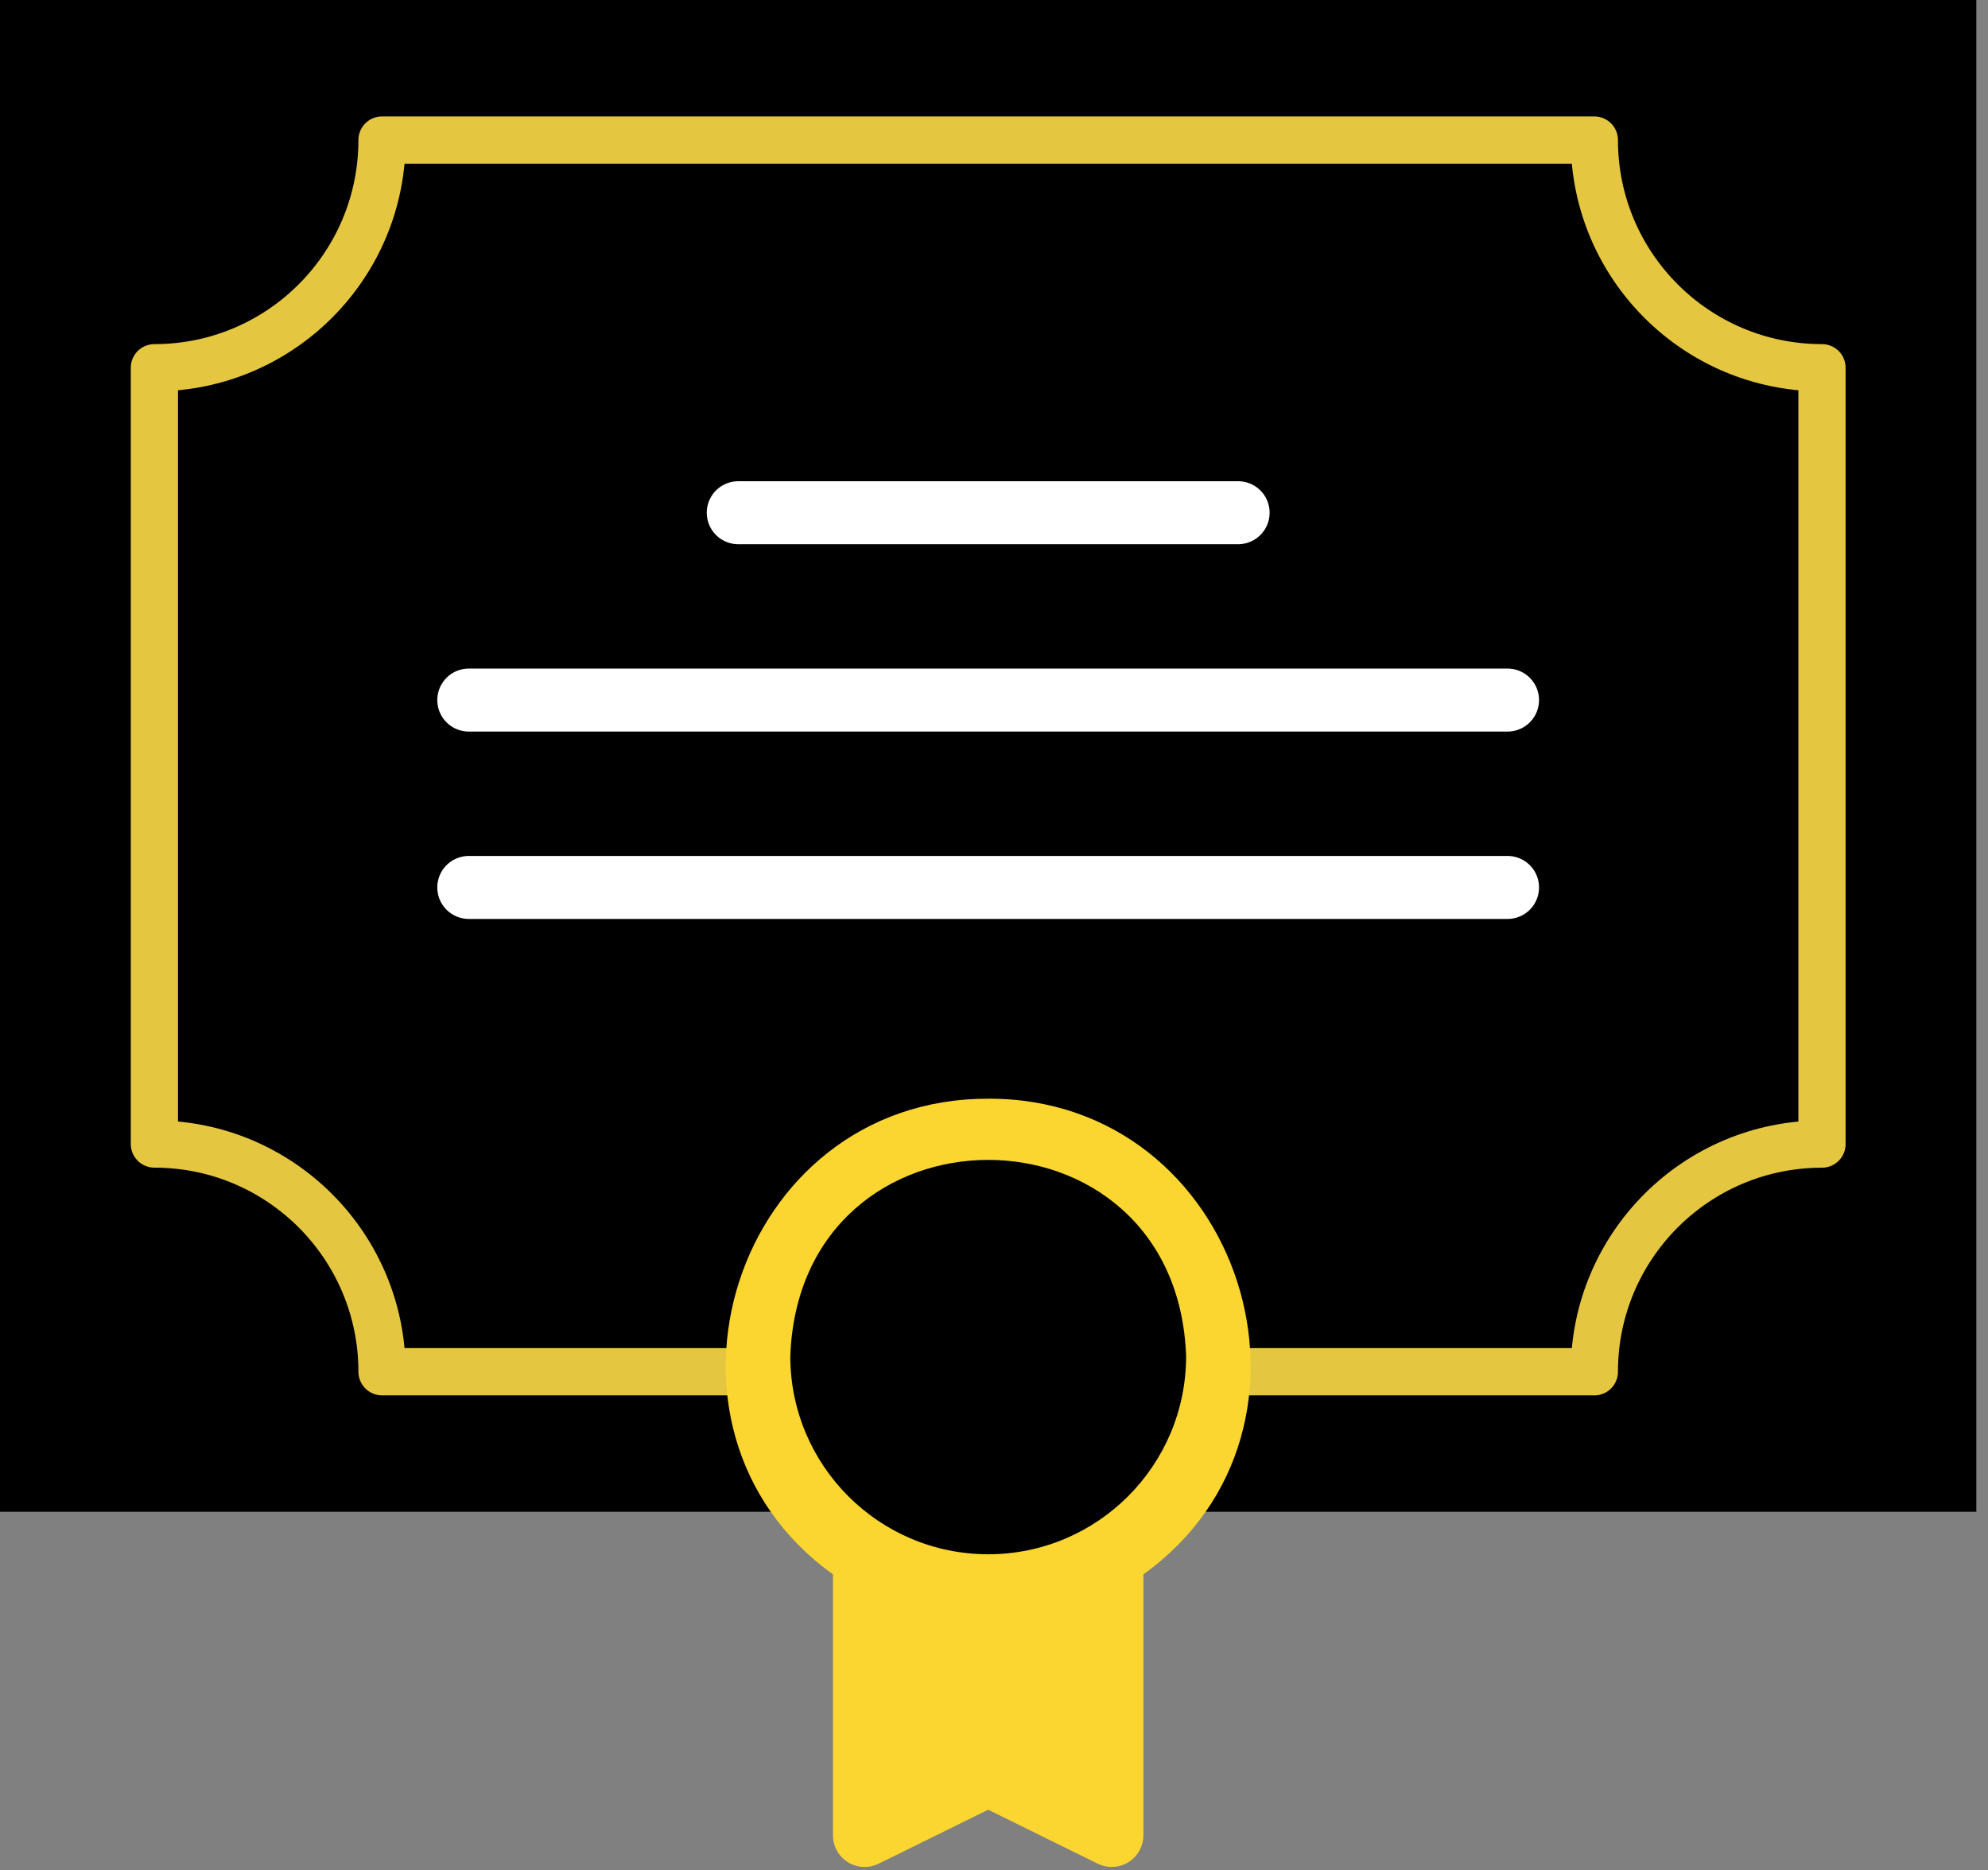
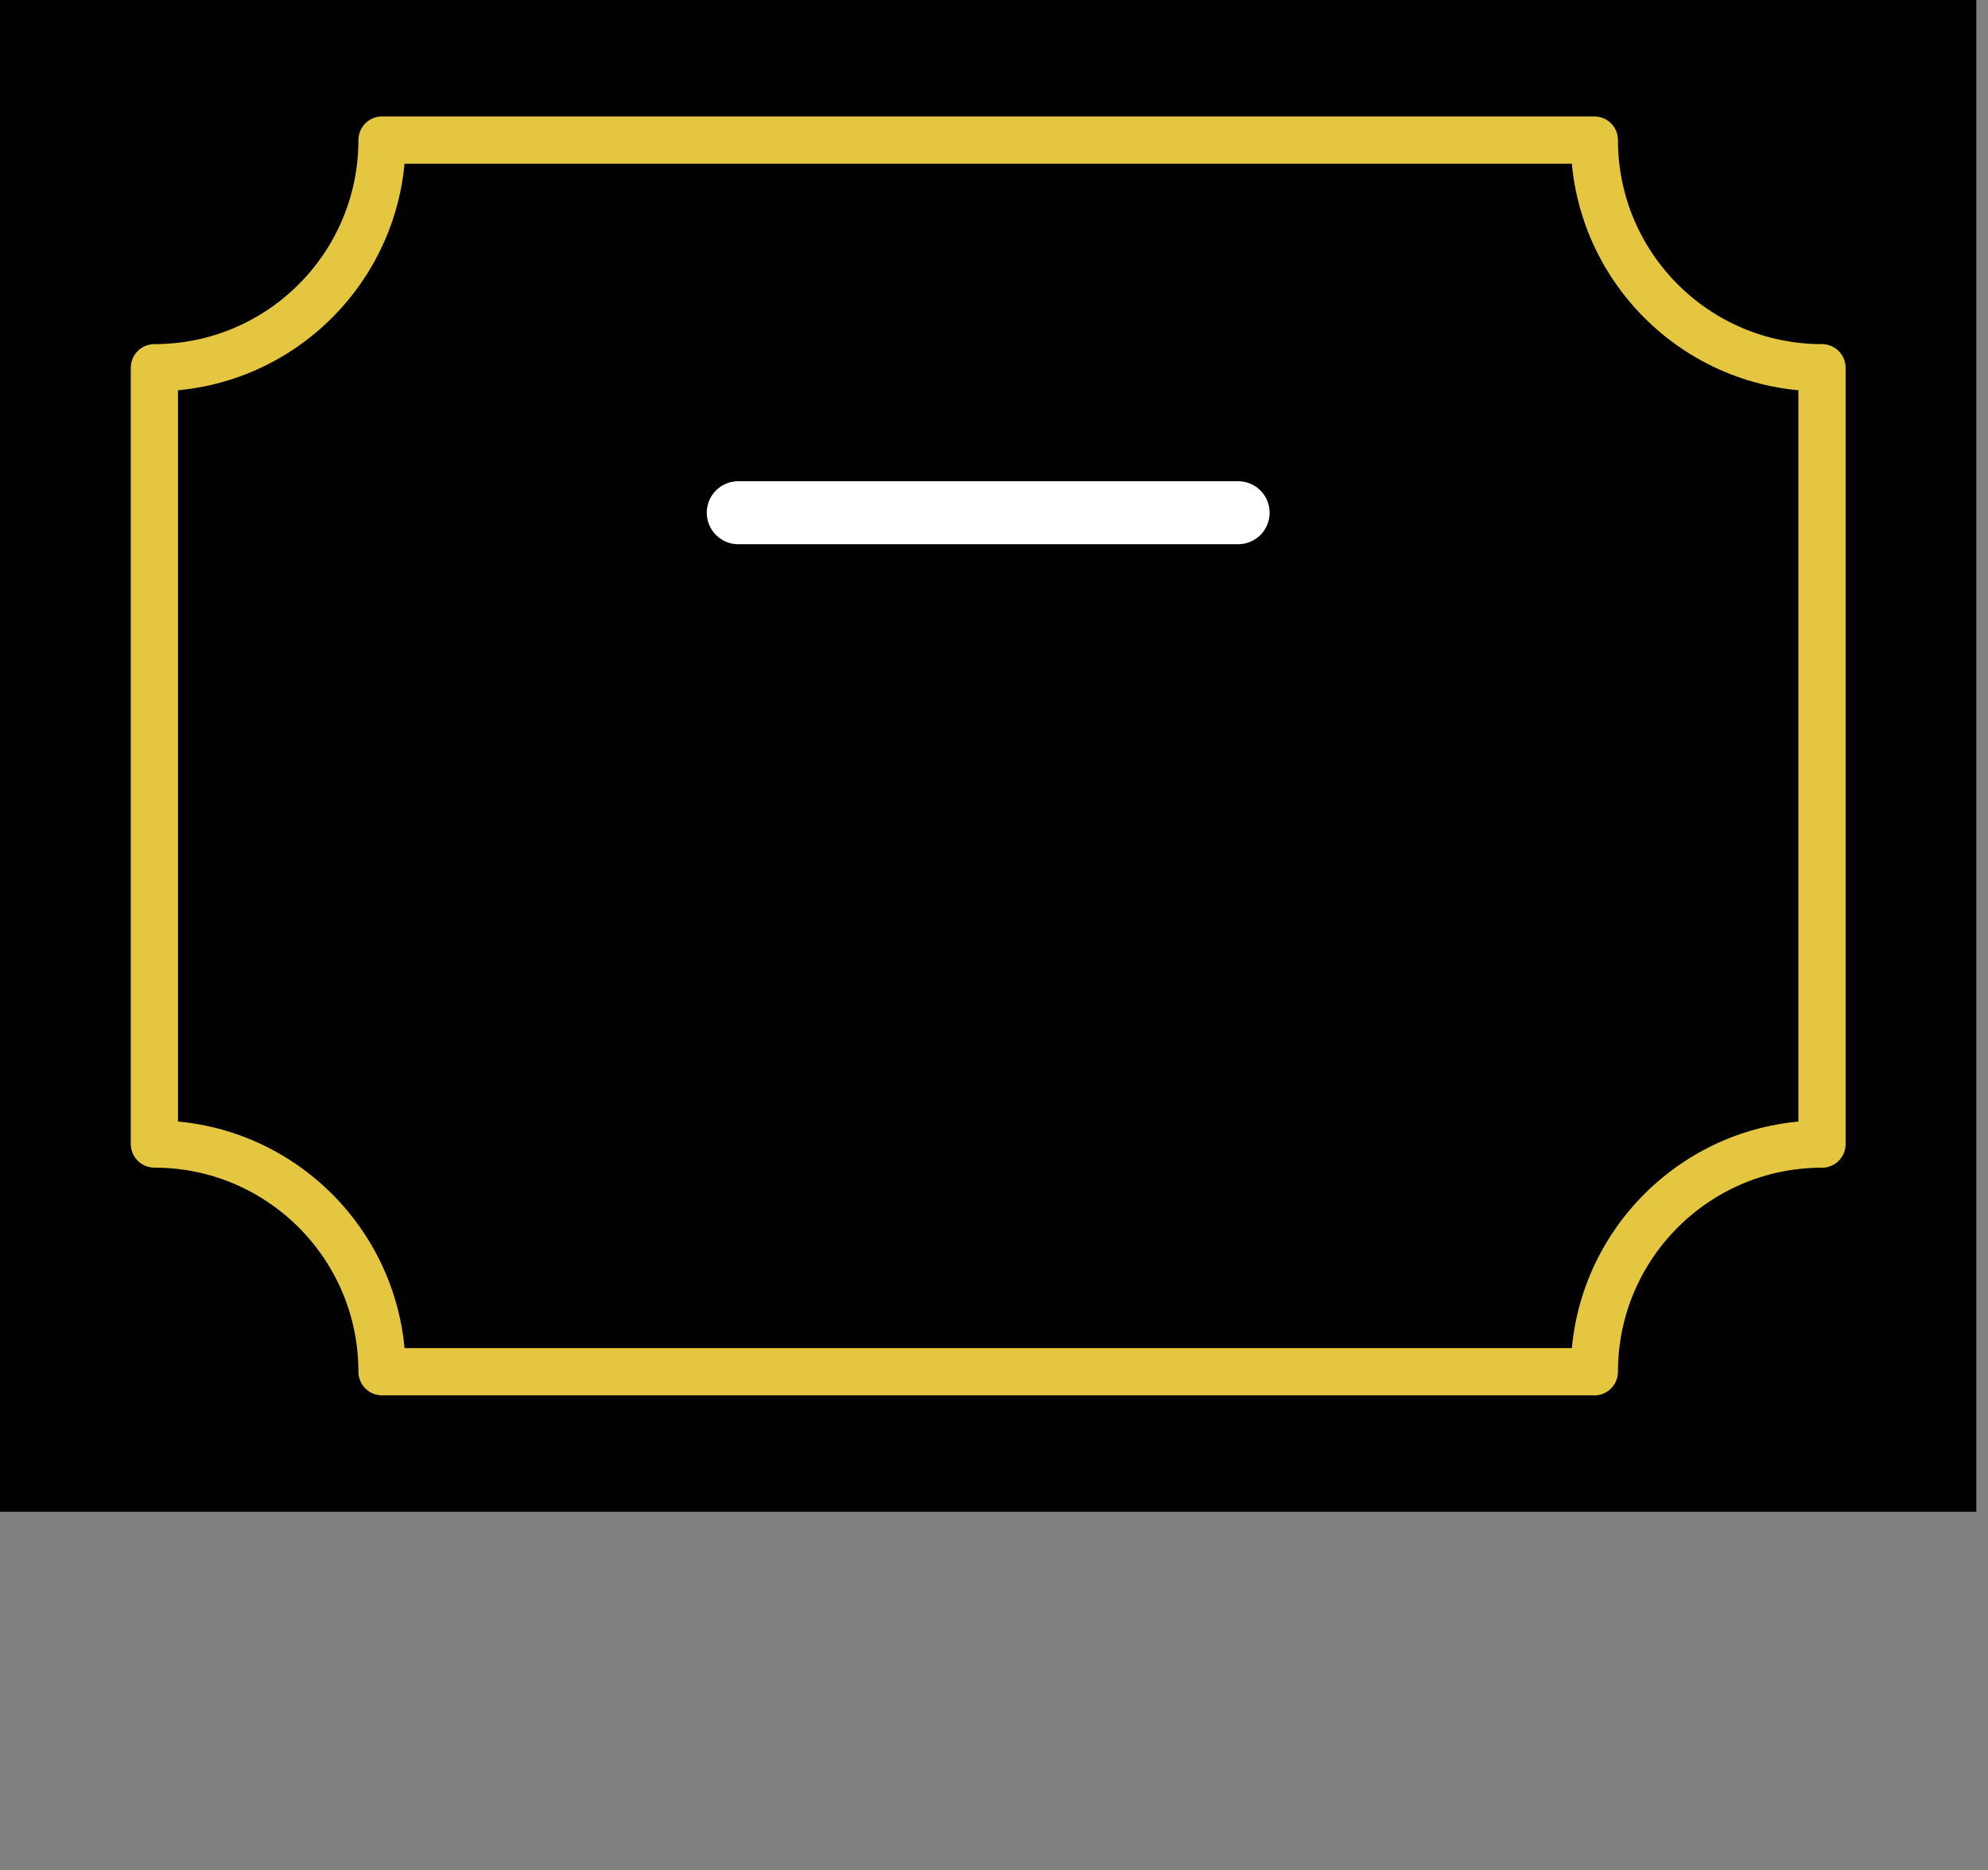
<svg xmlns="http://www.w3.org/2000/svg" width="151" height="142" viewBox="0 0 151 142" fill="none">
  <rect x="0" y="0" width="151" height="142" fill="#808080" stroke="none" />
  <path d="M150.113 0H0V114.798H150.113V0Z" fill="black" />
  <path d="M121.095 104.164H29.017C29.017 94.613 21.277 86.873 11.727 86.873V27.925C21.277 27.925 29.017 20.185 29.017 10.635H121.099C121.099 20.185 128.84 27.925 138.39 27.925V86.877C128.84 86.877 121.099 94.617 121.099 104.168L121.095 104.164Z" stroke="#E5C641" stroke-width="3.587" stroke-linecap="round" stroke-linejoin="round" />
-   <path d="M75.058 83.433C55.791 83.389 47.823 108.452 63.268 119.553V139.367C63.268 140.698 64.348 141.774 65.676 141.77C66.042 141.77 66.405 141.687 66.736 141.523L75.058 137.422L83.381 141.523C84.573 142.109 86.016 141.615 86.602 140.423C86.765 140.092 86.849 139.73 86.849 139.363V119.549C102.294 108.468 94.322 83.373 75.058 83.429V83.433Z" fill="#FBD630" />
-   <path d="M75.058 118.026C66.76 118.019 60.035 111.294 60.028 102.996C60.733 83.102 89.391 83.11 90.093 102.996C90.085 111.294 83.357 118.019 75.062 118.026H75.058Z" fill="black" />
  <path d="M56.074 38.934H94.043" stroke="white" stroke-width="4.783" stroke-linecap="round" stroke-linejoin="round" />
-   <path d="M35.606 53.16H114.507" stroke="white" stroke-width="4.783" stroke-linecap="round" stroke-linejoin="round" />
-   <path d="M35.606 67.389H114.507" stroke="white" stroke-width="4.783" stroke-linecap="round" stroke-linejoin="round" />
</svg>